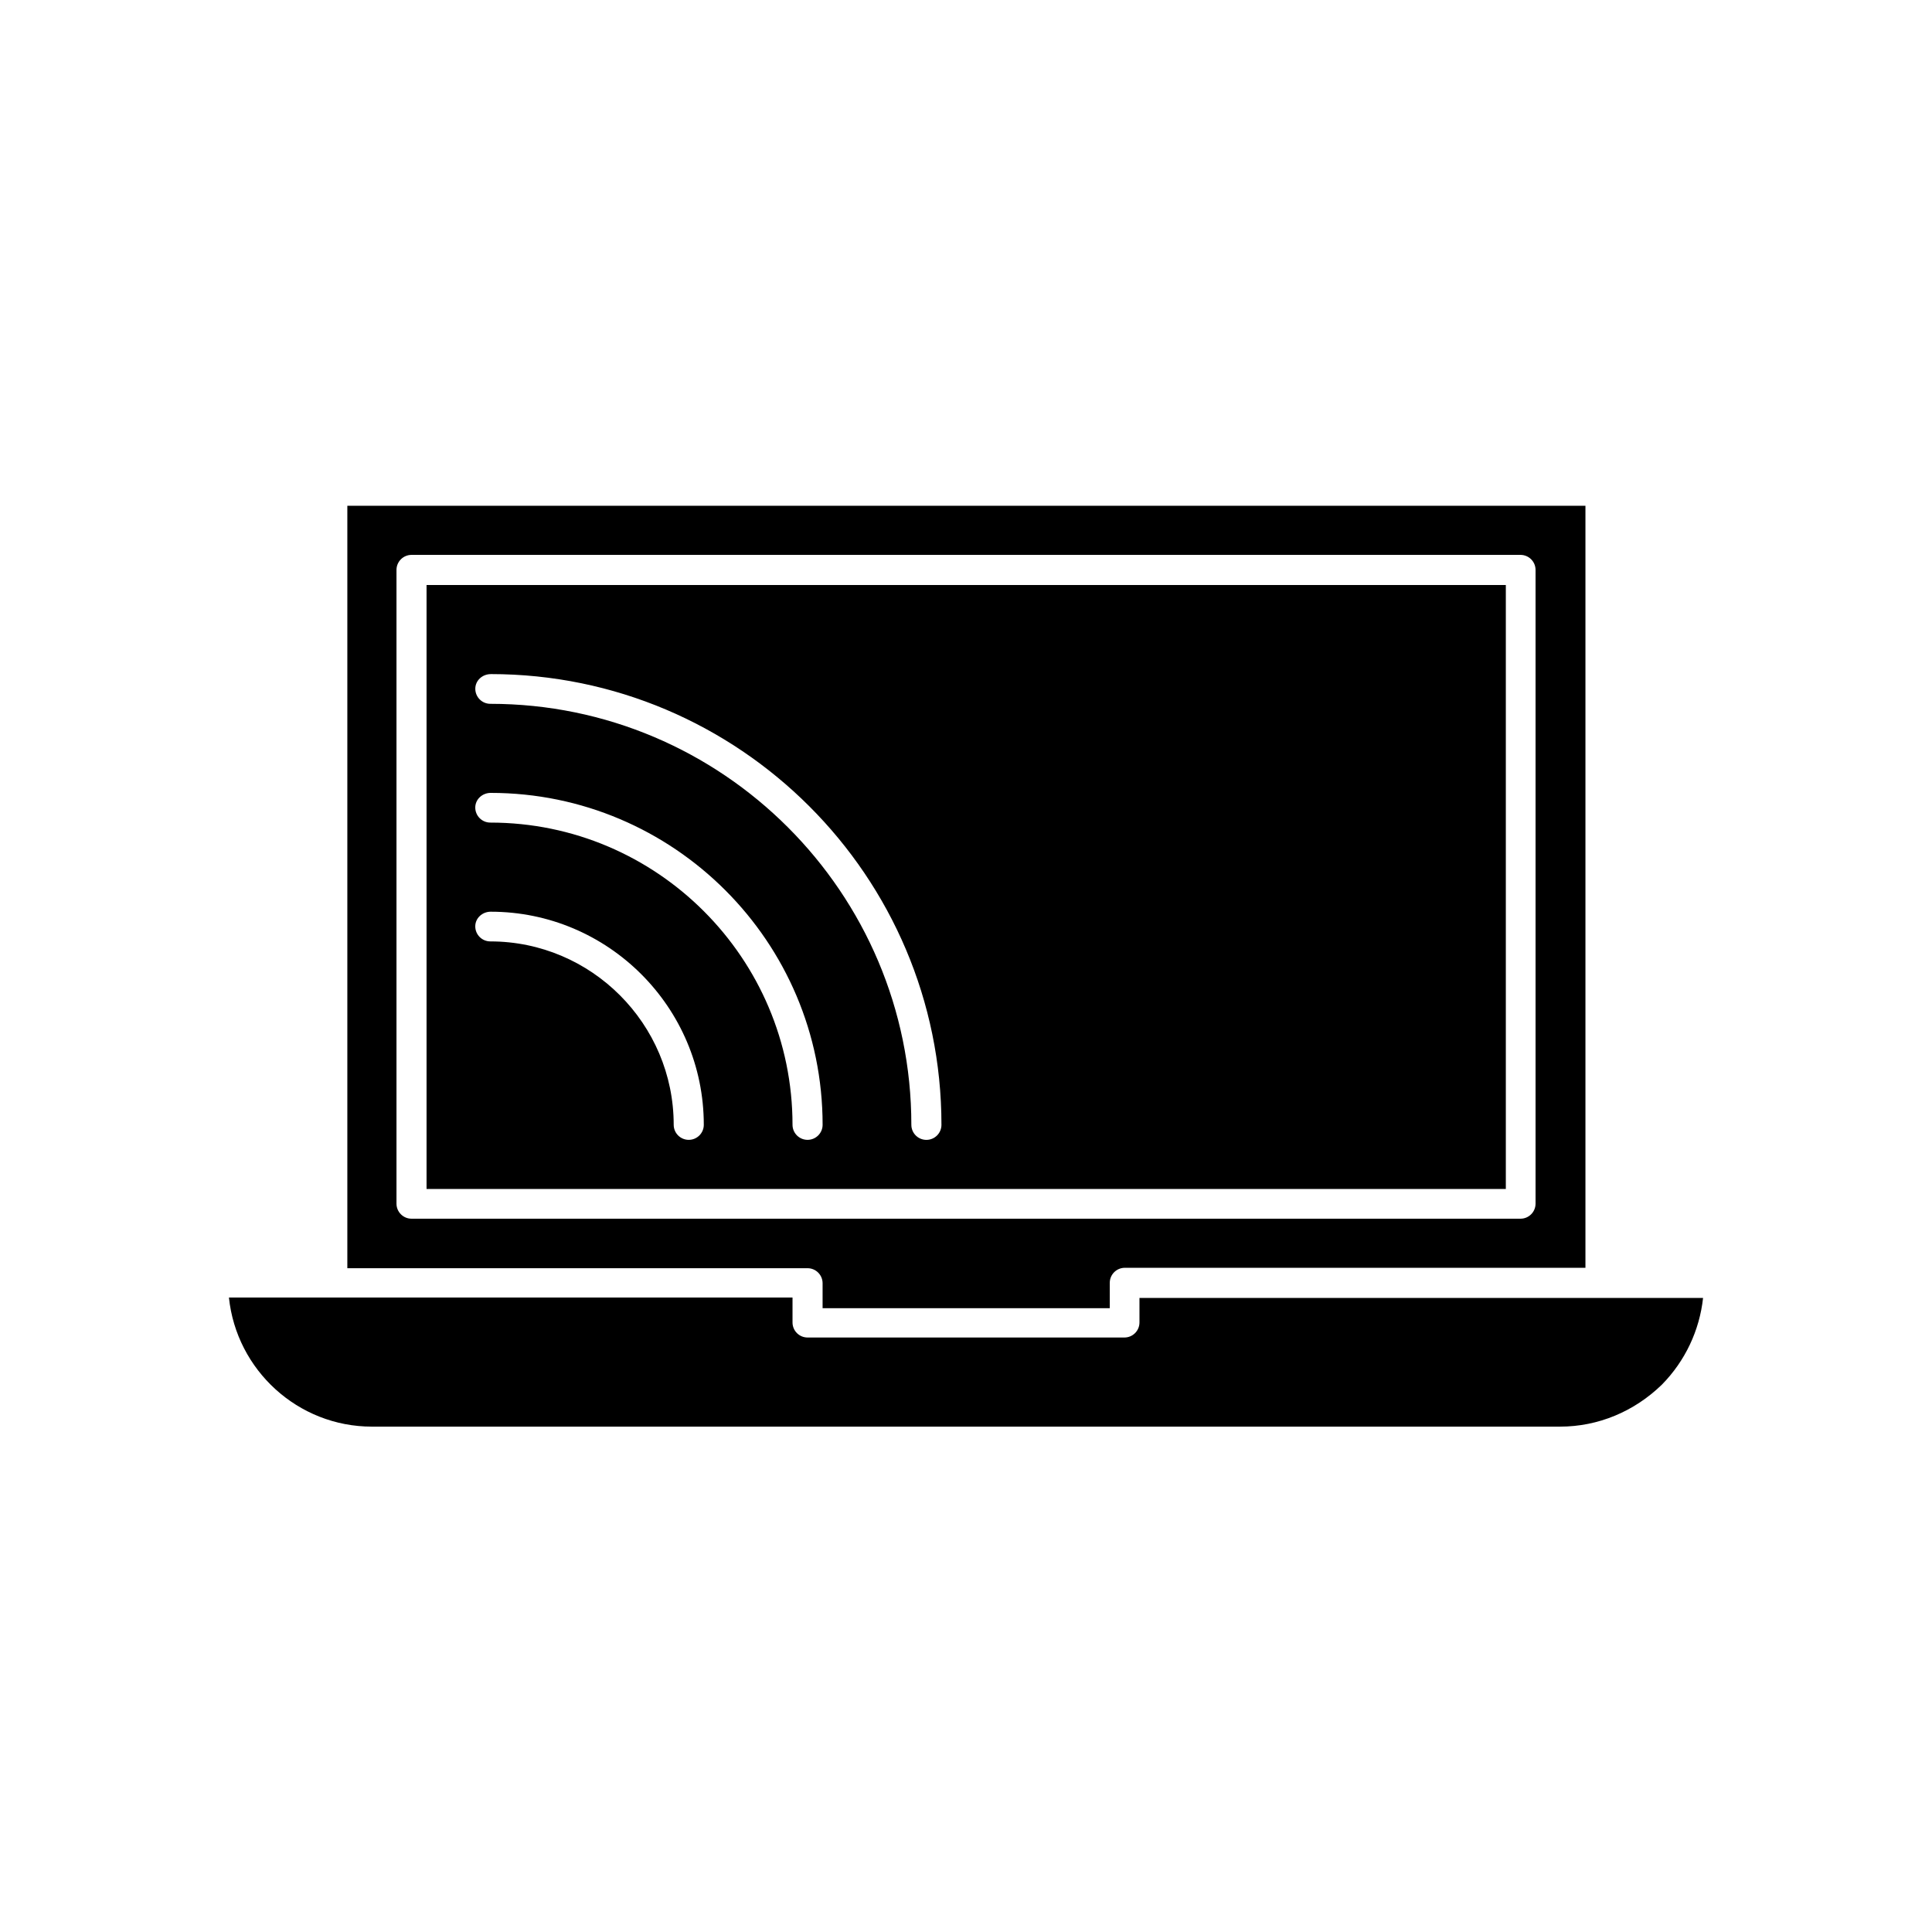
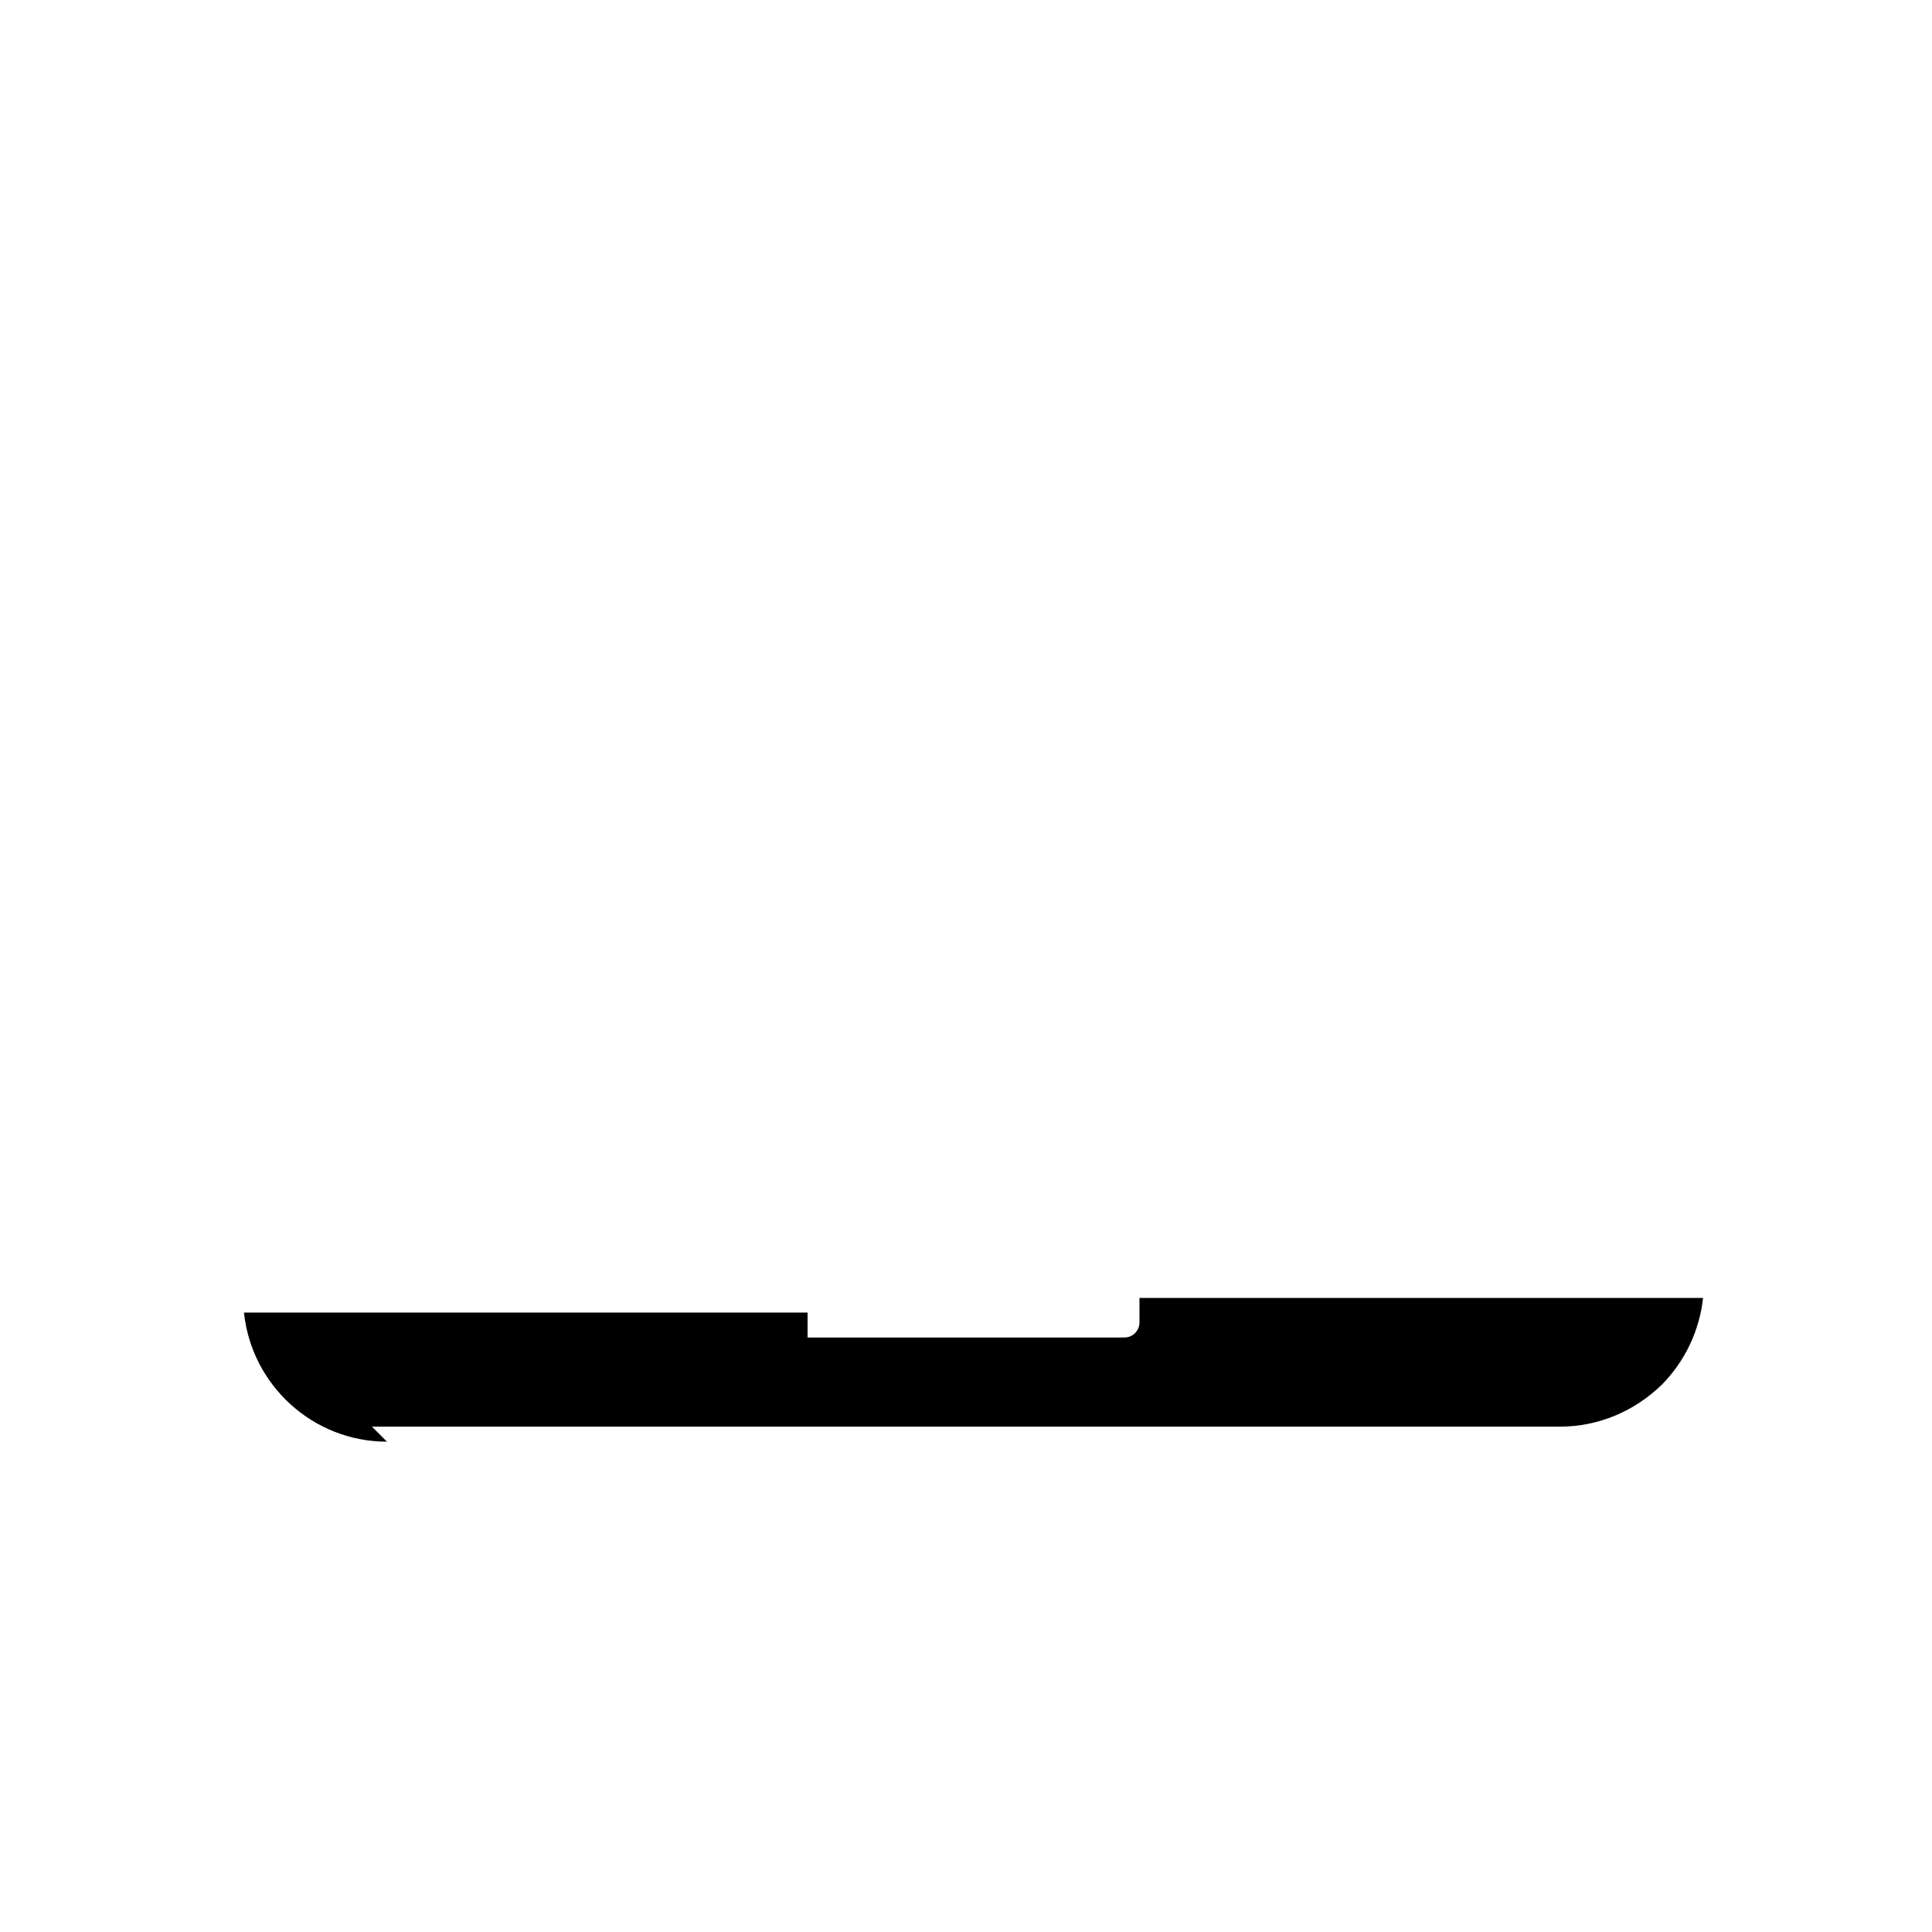
<svg xmlns="http://www.w3.org/2000/svg" fill="#000000" width="800px" height="800px" version="1.1" viewBox="144 144 512 512">
  <g>
-     <path d="m438.1 490.58v-6.613c0-2.203 1.785-3.988 3.988-3.988h122.07v-201.94h-328.11v202.05h121.96c2.203 0 3.988 1.785 3.988 3.988v6.613h76.094zm-185.04-23.613c-2.203 0-3.988-1.785-3.988-3.988v-167.94c0-2.203 1.785-3.988 3.988-3.988h293.89c2.203 0 3.988 1.785 3.988 3.988v167.94c0 2.203-1.785 3.988-3.988 3.988z" />
-     <path d="m242.56 522.07h314.88c10.078 0 19.629-3.988 26.977-11.125 6.191-6.297 9.973-14.379 10.914-22.984h-149.36v6.504c0 2.203-1.785 3.988-3.988 3.988h-83.969c-2.203 0-3.988-1.785-3.988-3.988v-6.613l-121.96 0.004h-27.395c1.992 19.207 18.262 34.215 37.891 34.215z" />
-     <path d="m257.04 459.09h286.02v-160.06h-286.02zm17.004-136.45c65.809 0 119.45 53.531 119.45 119.45 0 2.203-1.785 3.988-3.988 3.988s-3.988-1.785-3.988-3.988c0-61.508-50.066-111.57-111.57-111.57-2.203 0-3.988-1.785-3.988-3.988 0-2.207 1.891-3.883 4.094-3.883zm0 31.484c48.492 0 87.957 39.465 87.957 87.957 0 2.203-1.785 3.988-3.988 3.988s-3.988-1.785-3.988-3.988c0-44.082-35.895-80.086-80.086-80.086-2.203 0-3.988-1.785-3.988-3.988s1.891-3.883 4.094-3.883zm0 31.488c31.066 0 56.469 25.297 56.469 56.469 0 2.203-1.785 3.988-3.988 3.988s-3.988-1.785-3.988-3.988c0-26.766-21.832-48.598-48.598-48.598-2.203 0-3.988-1.785-3.988-3.988s1.891-3.883 4.094-3.883z" />
+     <path d="m242.56 522.07h314.88c10.078 0 19.629-3.988 26.977-11.125 6.191-6.297 9.973-14.379 10.914-22.984h-149.36v6.504c0 2.203-1.785 3.988-3.988 3.988h-83.969v-6.613l-121.96 0.004h-27.395c1.992 19.207 18.262 34.215 37.891 34.215z" />
  </g>
</svg>